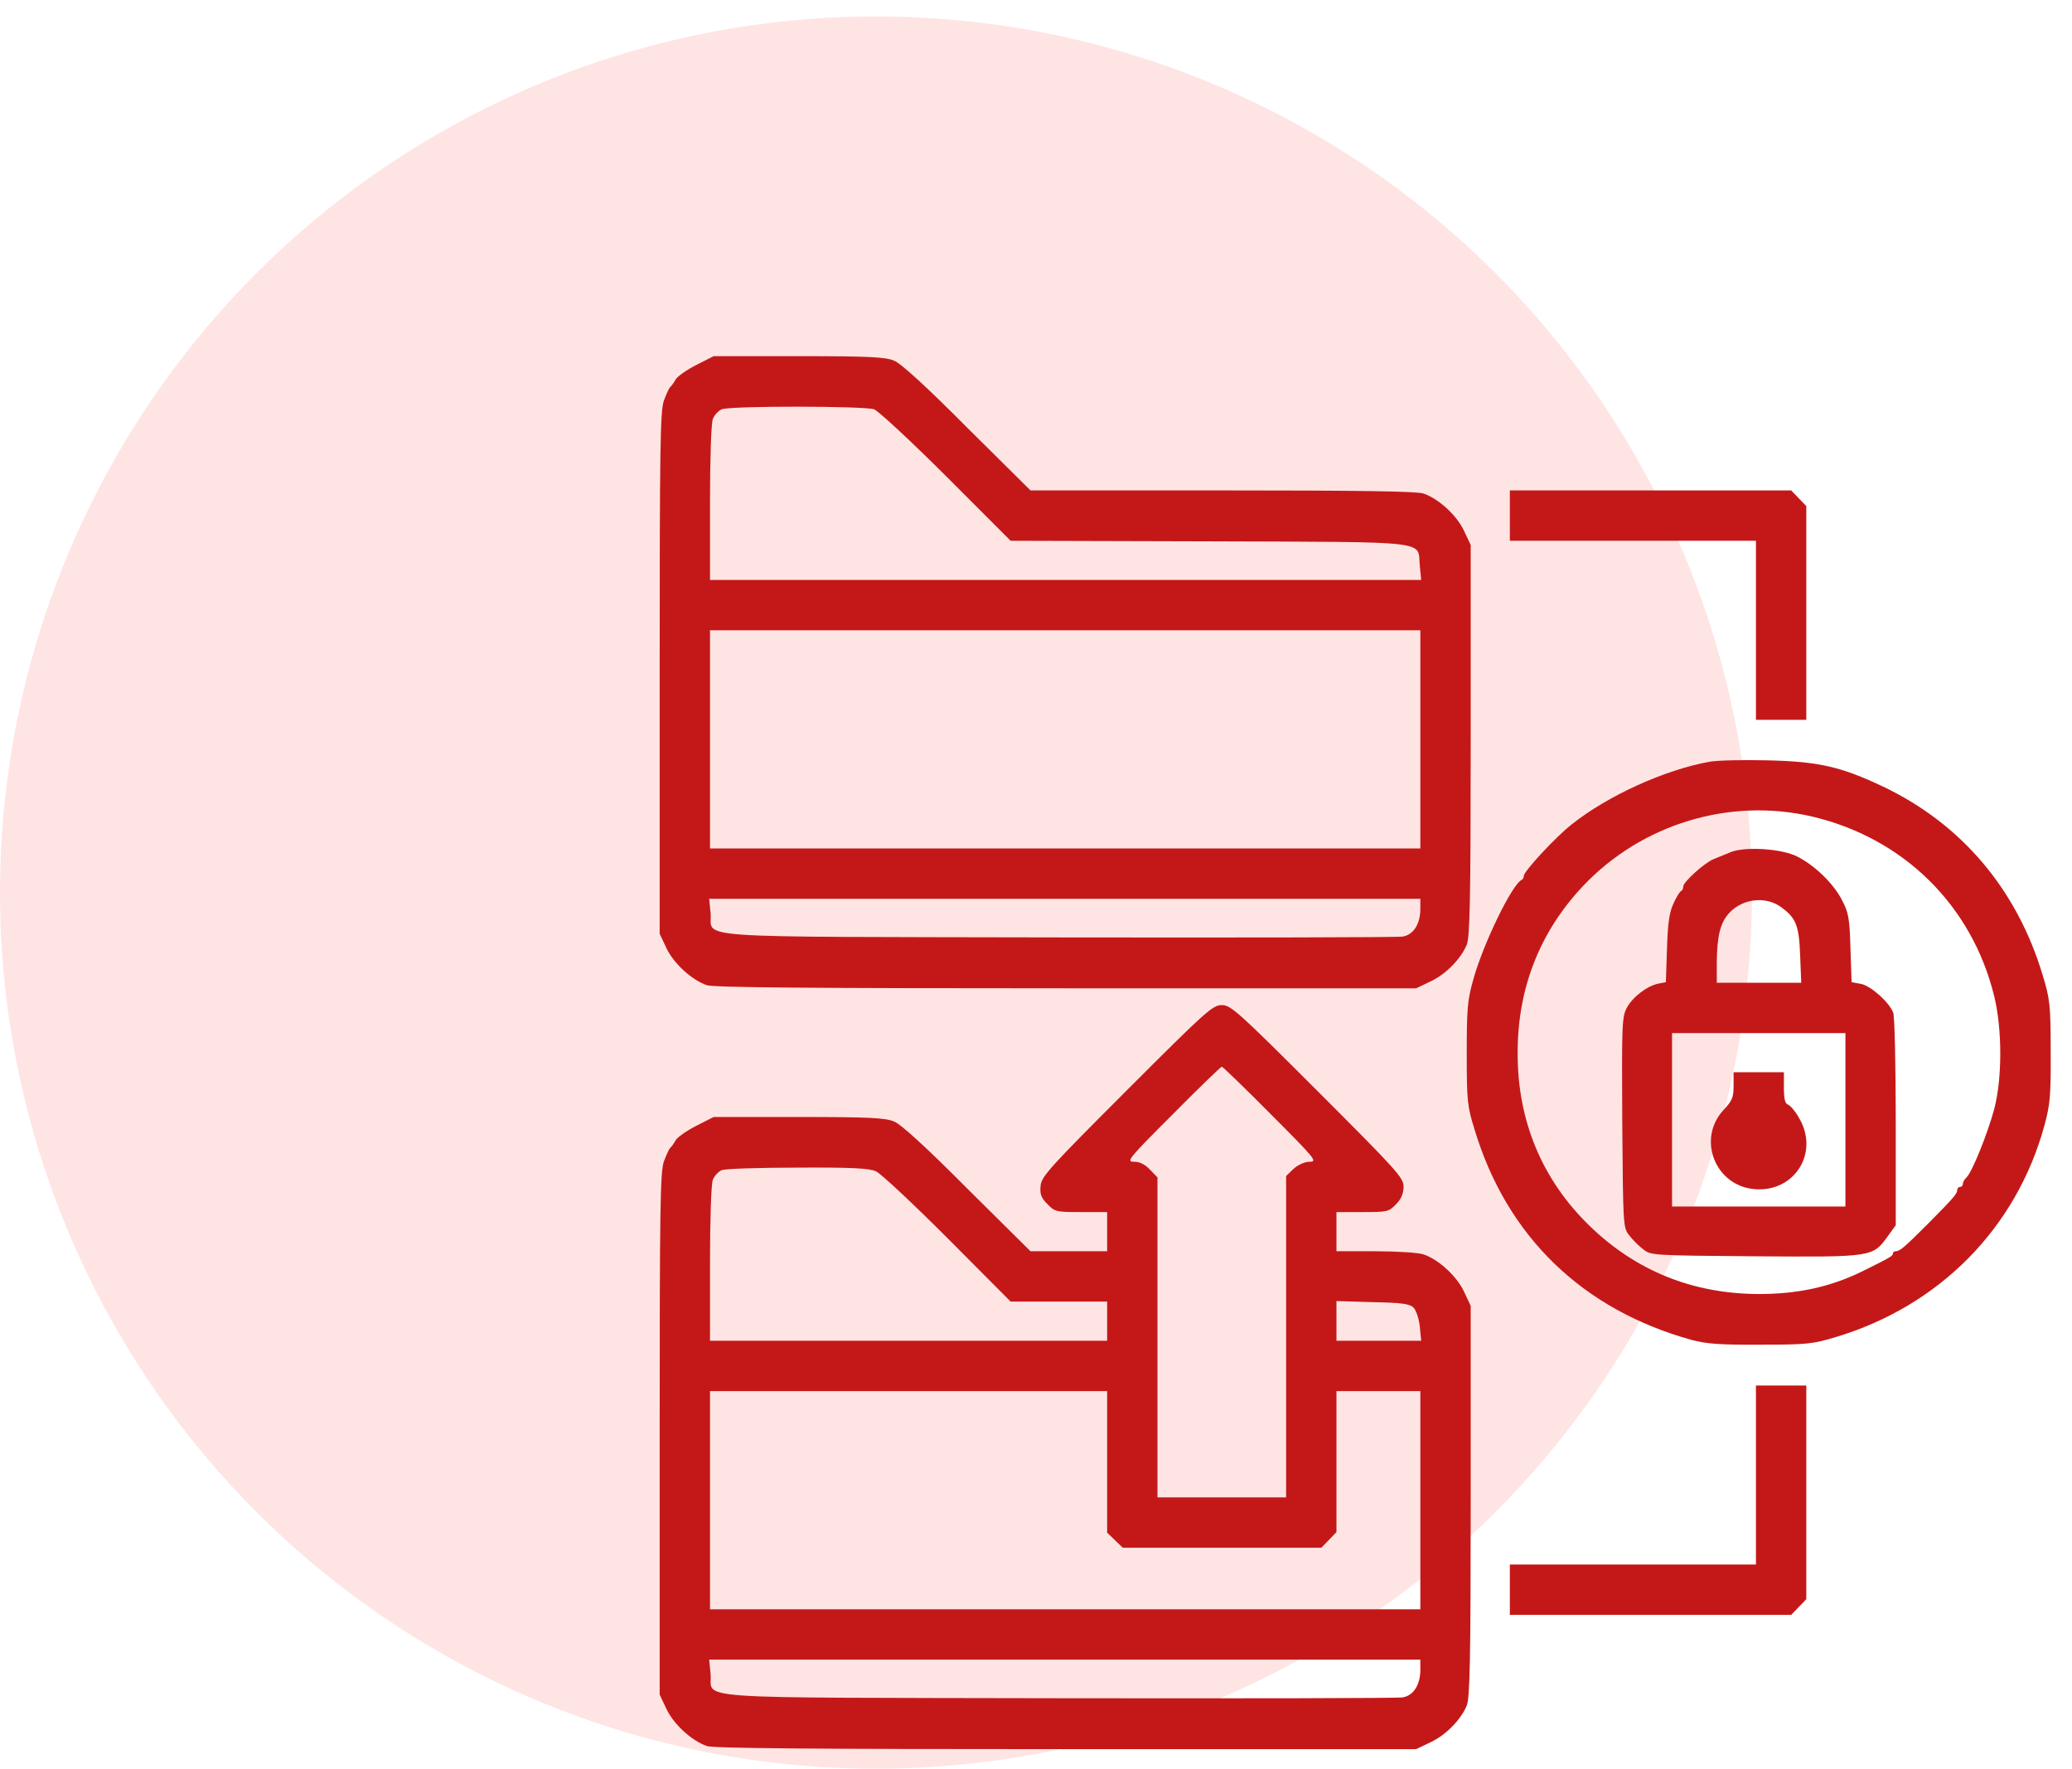
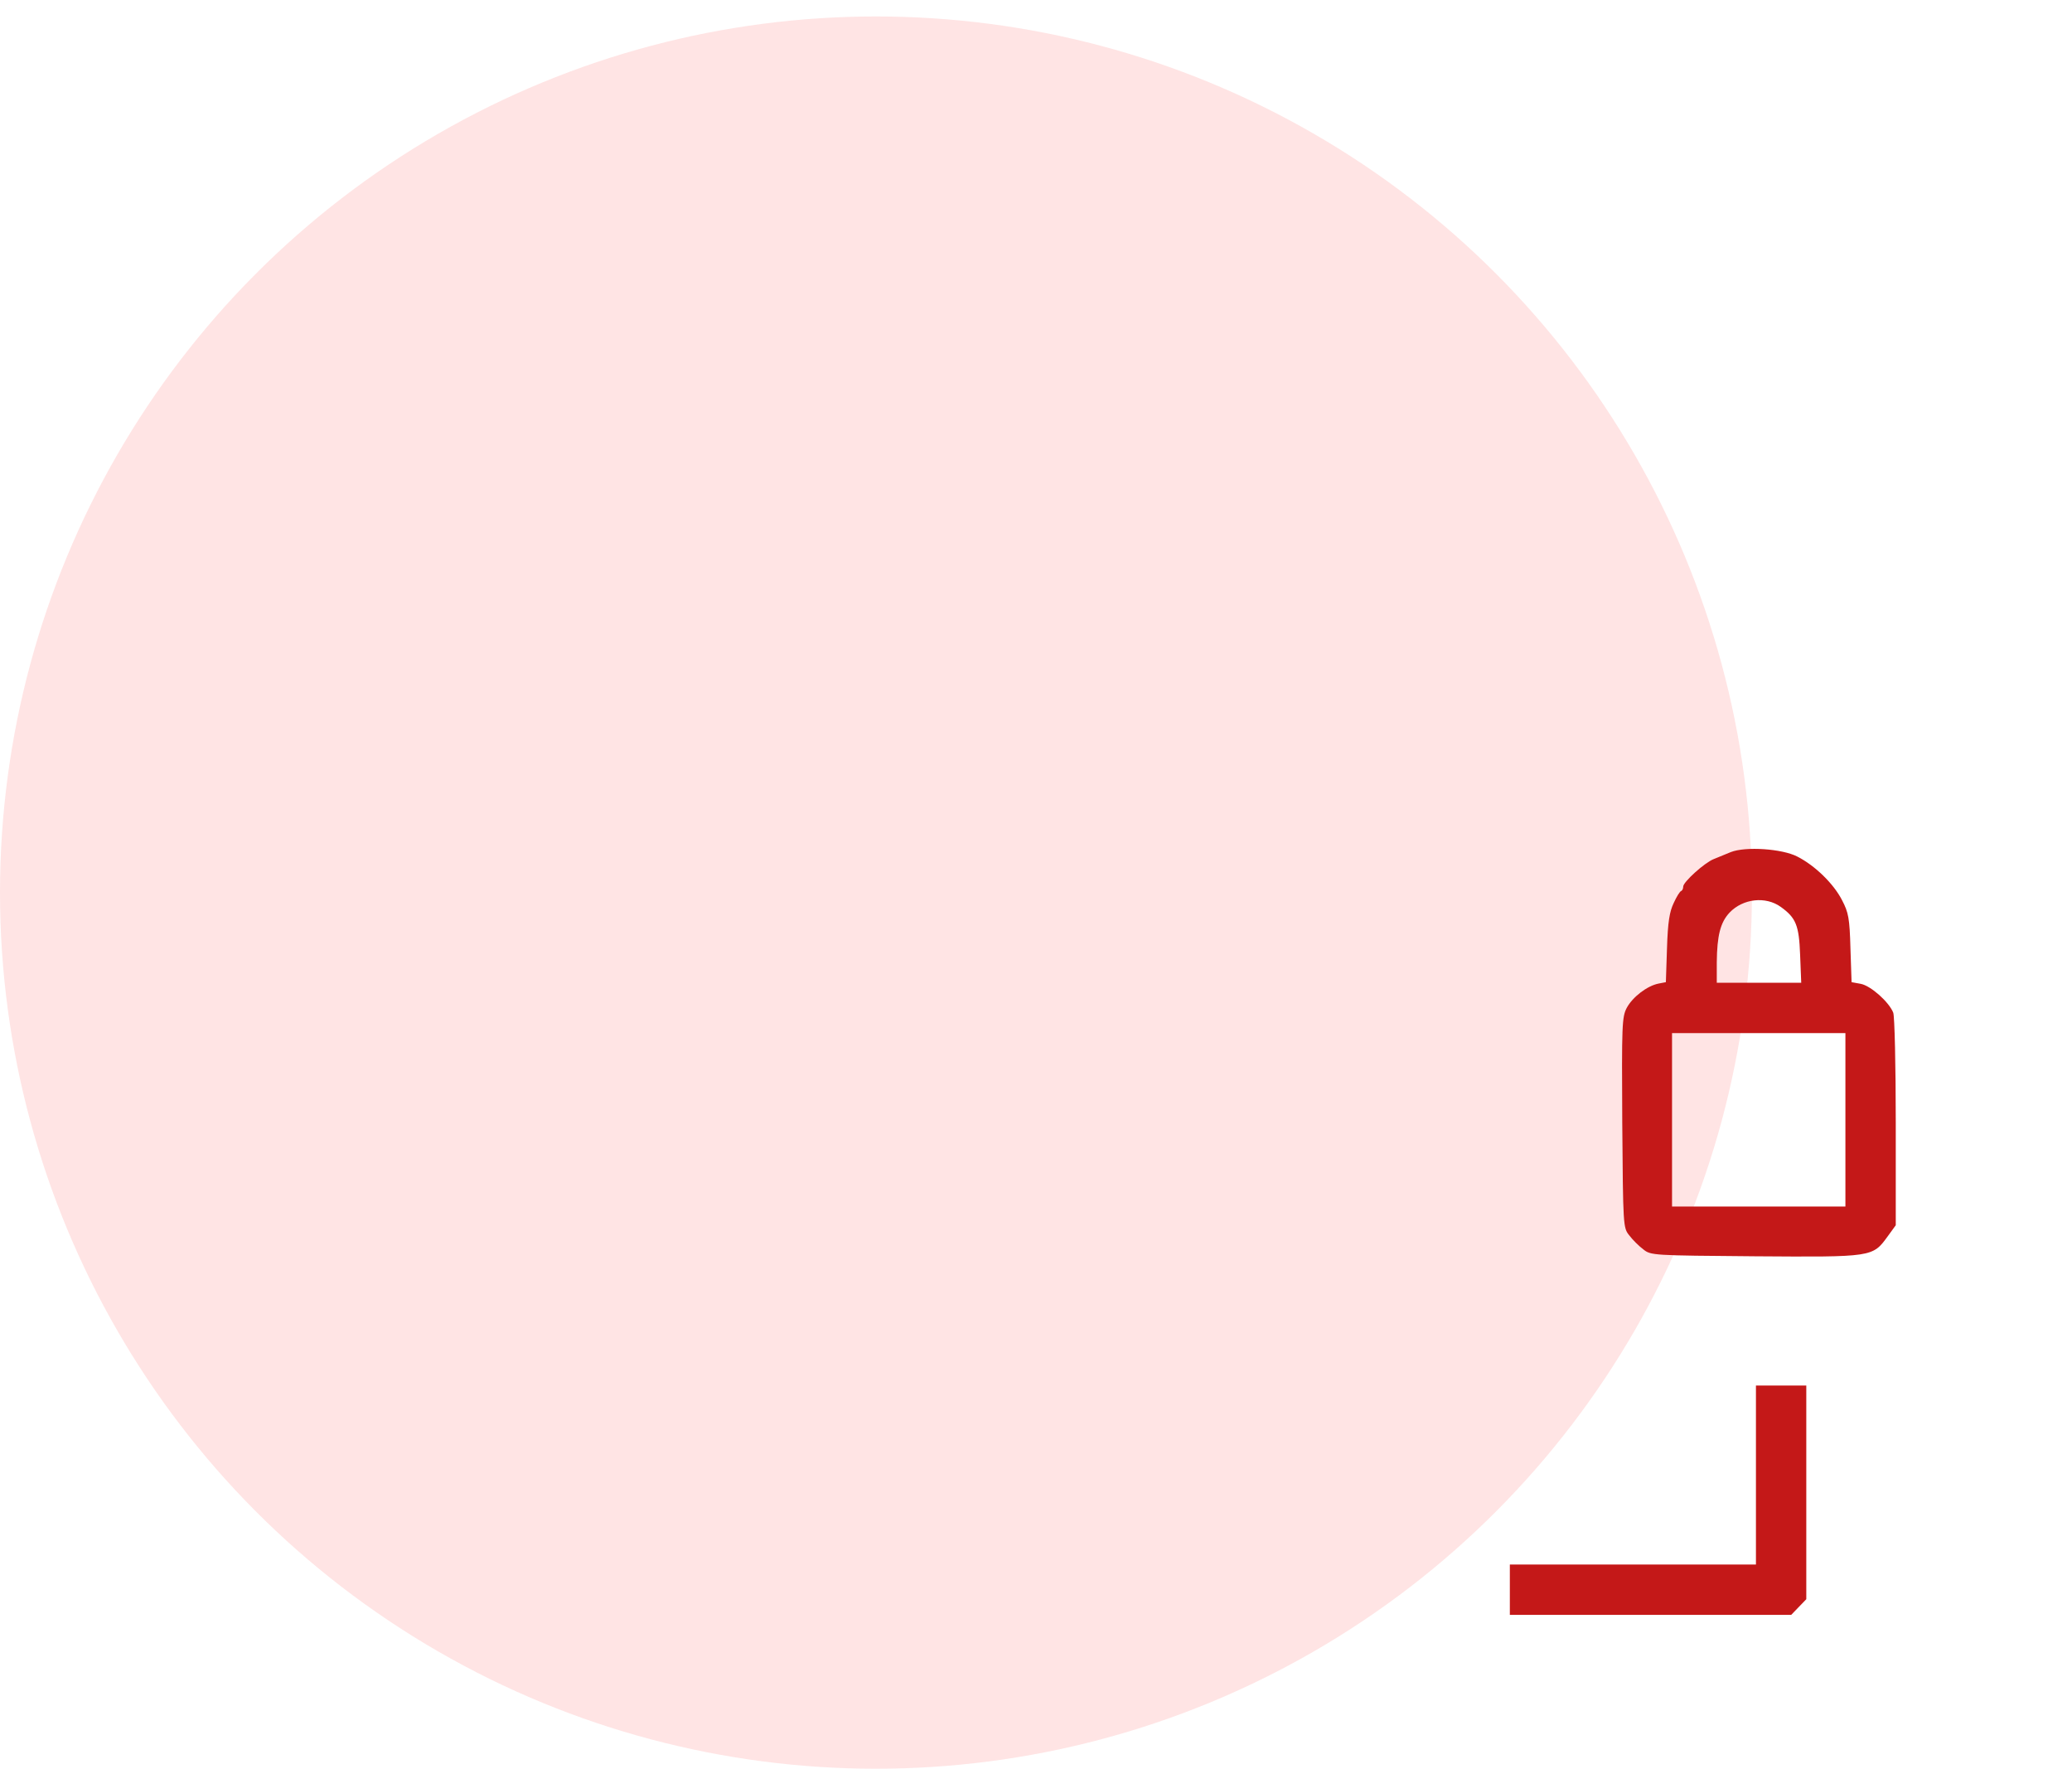
<svg xmlns="http://www.w3.org/2000/svg" width="123" height="105" viewBox="0 0 123 105" fill="none">
  <circle cx="52" cy="52.977" r="52" fill="#FFE4E4" />
-   <path d="M41.318 21.67C40.737 21.969 40.173 22.367 40.09 22.55C39.99 22.732 39.857 22.915 39.791 22.965C39.725 23.015 39.559 23.38 39.409 23.778C39.193 24.409 39.16 26.501 39.16 39.965V55.421L39.559 56.268C39.99 57.181 41.053 58.16 41.966 58.476C42.381 58.608 48.142 58.658 63.299 58.658H84.067L84.897 58.26C85.811 57.845 86.724 56.915 87.072 56.068C87.255 55.62 87.305 53.379 87.305 43.933V32.345L86.906 31.498C86.475 30.585 85.412 29.605 84.499 29.29C84.101 29.157 80.664 29.107 72.546 29.107H61.174L57.422 25.389C55.031 22.981 53.471 21.554 53.072 21.404C52.558 21.189 51.595 21.139 47.411 21.139H42.364L41.318 21.67ZM51.894 24.293C52.143 24.393 54.085 26.186 56.177 28.277L59.995 32.096L71.815 32.129C85.196 32.179 84.134 32.062 84.283 33.573L84.366 34.42H63.249H42.148V29.871C42.148 27.281 42.215 25.123 42.315 24.874C42.398 24.642 42.647 24.376 42.846 24.293C43.394 24.077 51.312 24.094 51.894 24.293ZM84.316 43.883V50.357H63.232H42.148V43.883V37.408H63.232H84.316V43.883ZM84.316 53.927C84.316 54.84 83.918 55.471 83.27 55.587C82.988 55.637 73.758 55.653 62.784 55.637C40.223 55.587 42.331 55.736 42.182 54.192L42.099 53.346H63.216H84.316V53.927Z" fill="#C41818" />
-   <path d="M89.629 30.602V32.096H96.934H104.238V37.408V42.721H105.732H107.227V36.379V30.037L106.778 29.572L106.33 29.107H97.98H89.629V30.602Z" fill="#C41818" />
-   <path d="M101.48 45.211C98.808 45.692 95.421 47.236 93.279 48.946C92.316 49.709 90.457 51.718 90.457 51.984C90.457 52.084 90.407 52.183 90.341 52.216C89.76 52.465 88.017 56.084 87.452 58.16C87.103 59.388 87.07 59.936 87.07 62.559C87.07 65.315 87.103 65.664 87.535 67.041C89.444 73.383 93.943 77.733 100.418 79.526C101.281 79.758 102.111 79.825 104.485 79.808C107.241 79.808 107.59 79.775 108.968 79.36C115.127 77.517 119.709 72.885 121.369 66.776C121.701 65.547 121.751 65.016 121.734 62.393C121.734 59.637 121.685 59.289 121.27 57.911C119.742 52.797 116.455 48.913 111.79 46.688C109.3 45.509 107.972 45.194 104.9 45.127C103.489 45.094 101.945 45.127 101.48 45.211ZM107.507 48.448C112.969 49.709 117.053 53.711 118.381 59.123C118.862 61.082 118.862 64.02 118.381 65.83C117.982 67.307 117.086 69.515 116.754 69.864C116.621 69.98 116.521 70.163 116.521 70.262C116.521 70.362 116.455 70.445 116.355 70.445C116.272 70.445 116.189 70.528 116.189 70.611C116.189 70.843 116.007 71.059 114.513 72.57C113.068 74.014 112.786 74.263 112.537 74.263C112.454 74.263 112.371 74.313 112.371 74.396C112.371 74.545 112.188 74.645 110.512 75.475C108.636 76.388 106.71 76.803 104.402 76.803C100.501 76.787 97.147 75.442 94.392 72.786C91.553 70.046 90.075 66.527 90.092 62.476C90.092 58.624 91.42 55.288 93.993 52.565C97.463 48.913 102.643 47.336 107.507 48.448Z" fill="#C41818" />
  <path d="M102.743 50.574C102.427 50.706 101.963 50.889 101.73 50.989C101.182 51.204 99.921 52.35 99.921 52.616C99.921 52.732 99.871 52.848 99.804 52.881C99.721 52.898 99.522 53.23 99.356 53.595C99.107 54.11 99.007 54.724 98.958 56.268L98.891 58.293L98.46 58.376C97.779 58.509 96.916 59.173 96.567 59.821C96.285 60.368 96.268 60.817 96.302 66.627C96.351 72.753 96.351 72.87 96.716 73.318C96.916 73.583 97.281 73.949 97.547 74.148C97.995 74.513 98.111 74.513 104.187 74.563C111.176 74.613 111.16 74.613 112.056 73.384L112.538 72.72V66.611C112.538 63.241 112.471 60.319 112.388 60.103C112.139 59.472 111.06 58.509 110.463 58.393L109.915 58.293L109.848 56.285C109.799 54.492 109.732 54.16 109.35 53.429C108.852 52.45 107.74 51.37 106.694 50.839C105.798 50.374 103.623 50.225 102.743 50.574ZM105.715 53.828C106.611 54.475 106.794 54.907 106.86 56.666L106.926 58.327H104.42H101.913V57.115C101.929 55.521 102.129 54.741 102.676 54.16C103.473 53.329 104.818 53.18 105.715 53.828ZM109.549 66.461V71.608H104.403H99.257V66.461V61.315H104.403H109.549V66.461Z" fill="#C41818" />
-   <path d="M102.91 64.452C102.91 65.133 102.827 65.332 102.329 65.863C100.719 67.573 101.798 70.379 104.155 70.578C106.529 70.777 108.007 68.42 106.811 66.378C106.595 65.979 106.297 65.631 106.147 65.564C105.965 65.498 105.898 65.232 105.898 64.552V63.639H104.404H102.91V64.452Z" fill="#C41818" />
-   <path d="M66.885 64.718C62.286 69.316 61.821 69.831 61.772 70.379C61.722 70.86 61.805 71.093 62.17 71.458C62.618 71.923 62.685 71.939 64.179 71.939H65.723V73.102V74.264H63.448H61.174L57.422 70.545C55.031 68.138 53.471 66.71 53.072 66.561C52.558 66.345 51.595 66.295 47.411 66.295H42.364L41.318 66.826C40.737 67.125 40.173 67.523 40.09 67.706C39.99 67.889 39.857 68.071 39.791 68.121C39.725 68.171 39.559 68.536 39.409 68.935C39.193 69.565 39.16 71.657 39.16 85.121V100.577L39.559 101.424C39.99 102.337 41.053 103.316 41.966 103.632C42.381 103.765 48.142 103.814 63.299 103.814H84.067L84.897 103.416C85.811 103.001 86.724 102.071 87.072 101.225C87.255 100.776 87.305 98.535 87.305 89.089V77.501L86.906 76.654C86.475 75.741 85.412 74.762 84.499 74.446C84.184 74.347 82.922 74.264 81.644 74.264H79.336V73.102V71.939H80.88C82.357 71.939 82.44 71.923 82.872 71.475C83.188 71.159 83.32 70.827 83.32 70.429C83.32 69.897 82.939 69.482 78.207 64.751C73.459 60.003 73.061 59.654 72.529 59.654C71.981 59.654 71.583 60.02 66.885 64.718ZM75.435 66.129C78.058 68.752 78.224 68.951 77.759 68.951C77.46 68.951 77.078 69.117 76.796 69.366L76.348 69.798V79.327V88.873H72.529H68.711V79.377V69.881L68.263 69.416C67.964 69.101 67.648 68.951 67.316 68.951C66.835 68.951 66.984 68.769 69.624 66.129C71.168 64.568 72.48 63.307 72.529 63.307C72.579 63.307 73.891 64.568 75.435 66.129ZM51.993 69.516C52.292 69.648 54.201 71.441 56.26 73.5L59.995 77.252H62.851H65.723V78.414V79.576H53.935H42.148V75.027C42.148 72.438 42.215 70.279 42.315 70.03C42.398 69.798 42.647 69.532 42.846 69.449C43.062 69.366 45.087 69.3 47.345 69.3C50.516 69.283 51.578 69.333 51.993 69.516ZM83.918 77.617C84.067 77.767 84.233 78.265 84.283 78.73L84.366 79.576H81.843H79.336V78.397V77.219L81.494 77.285C83.237 77.318 83.702 77.385 83.918 77.617ZM65.723 86.765V90.965L66.188 91.413L66.652 91.861H72.546H78.439L78.888 91.397L79.336 90.932V86.748V82.564H81.826H84.316V89.039V95.514H63.232H42.148V89.039V82.564H53.935H65.723V86.765ZM84.316 99.083C84.316 99.996 83.918 100.627 83.27 100.743C82.988 100.793 73.758 100.81 62.784 100.793C40.223 100.743 42.331 100.893 42.182 99.349L42.099 98.502H63.216H84.316V99.083Z" fill="#C41818" />
  <path d="M104.238 87.545V92.857H96.934H89.629V94.352V95.846H97.98H106.33L106.778 95.381L107.227 94.916V88.574V82.232H105.732H104.238V87.545Z" fill="#C41818" />
</svg>